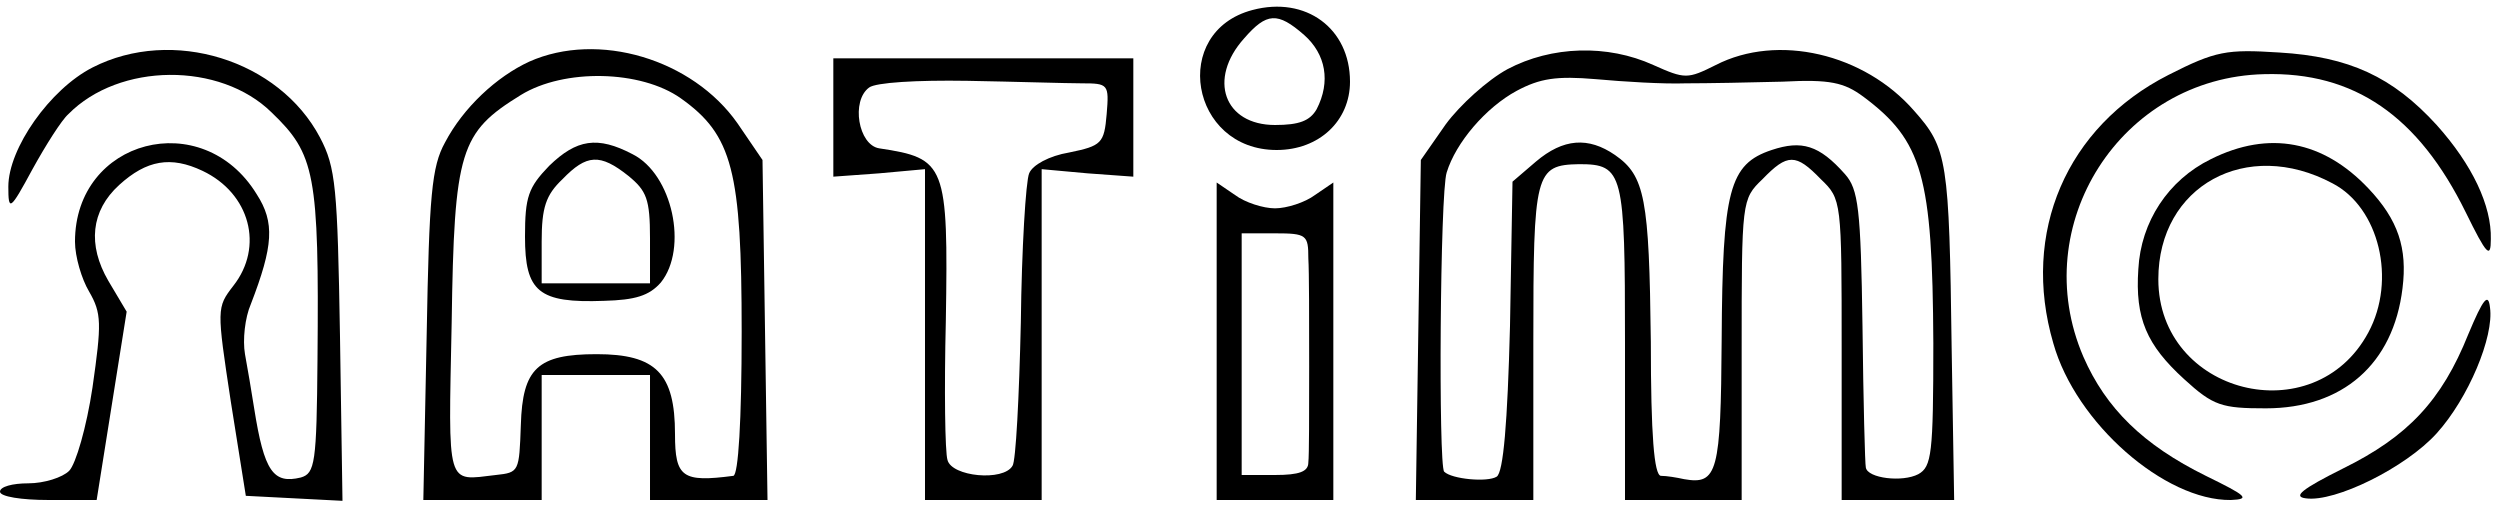
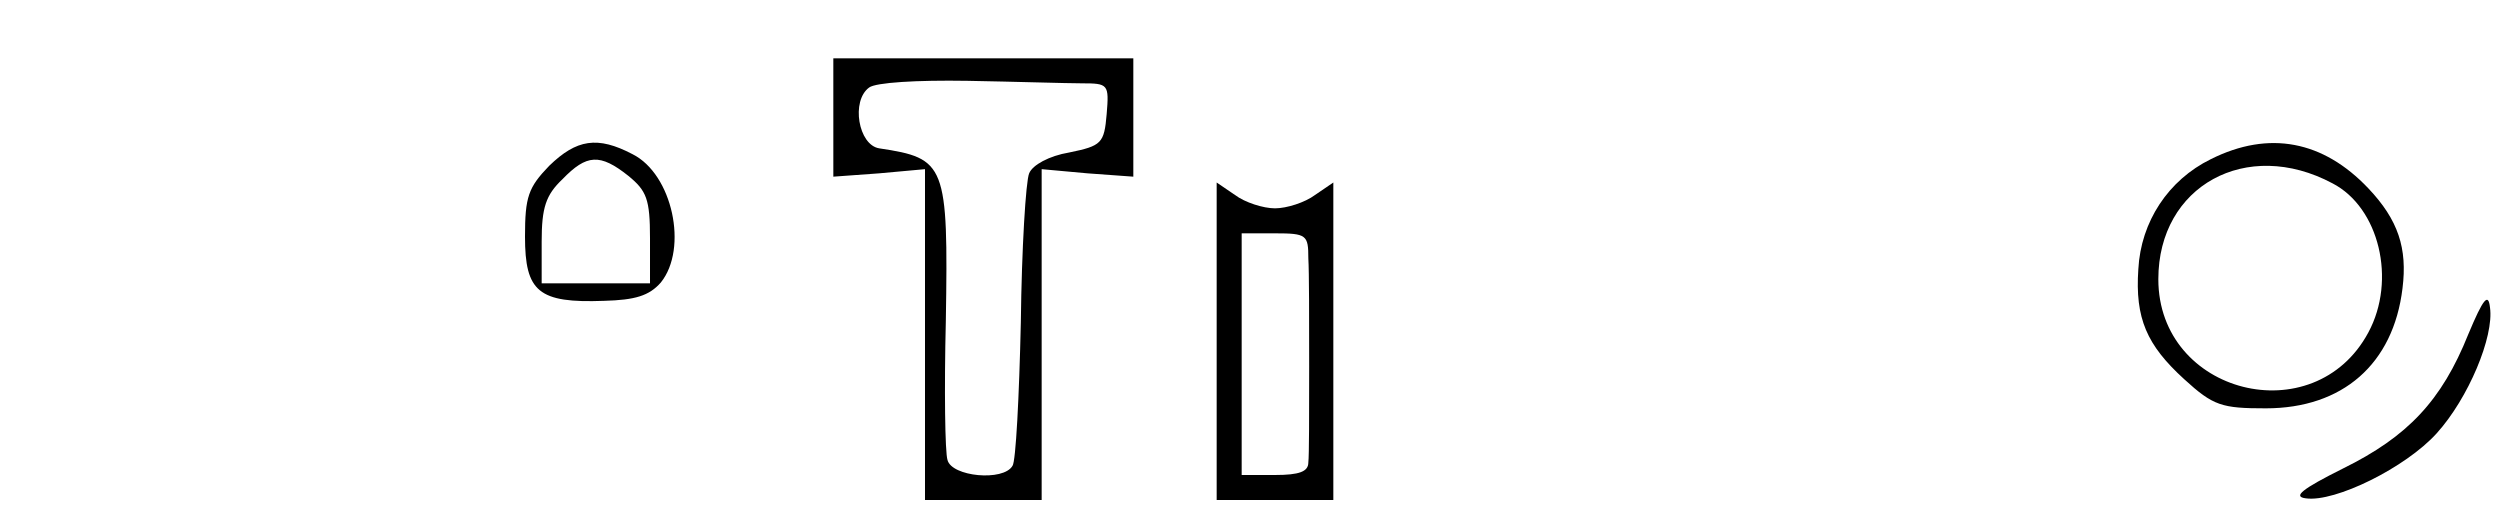
<svg xmlns="http://www.w3.org/2000/svg" version="1.0" width="300pt" height="61pt" viewBox="0 0 300 61" preserveAspectRatio="xMidYMid meet">
  <g transform="translate(0,61) scale(0.1,-0.1)" fill="#000000" stroke="none">
-     <path d="M1503 598 c-99 -26 -75 -168 29 -168 51 0 88 35 88 82 0 64 -53 103 -117 86z m62 -30 c26 -23 32 -56 15 -89 -8 -14 -21 -19 -50 -19 -61 0 -81 55 -37 104 27 31 40 32 72 4z" />
-     <path d="M111 529 c-51 -26 -101 -97 -101 -143 0 -30 2 -29 29 21 16 29 35 59 43 66 61 62 182 63 244 2 52 -50 57 -73 55 -296 -1 -125 -3 -137 -20 -142 -33 -8 -44 7 -56 83 -3 19 -8 49 -11 65 -3 17 0 44 7 60 27 70 29 98 7 132 -65 106 -218 66 -218 -57 0 -18 8 -45 17 -60 15 -26 15 -38 4 -115 -7 -47 -20 -92 -28 -100 -8 -8 -30 -15 -49 -15 -19 0 -34 -4 -34 -10 0 -6 26 -10 58 -10 l58 0 18 113 18 113 -22 37 c-25 43 -21 84 13 115 33 30 62 35 100 17 57 -27 74 -91 37 -138 -20 -26 -20 -27 -3 -139 l18 -113 58 -3 58 -3 -3 198 c-3 178 -5 202 -24 238 -49 93 -177 133 -273 84z" />
-     <path d="M635 536 c-39 -18 -79 -55 -101 -97 -16 -29 -19 -63 -22 -231 l-4 -198 71 0 71 0 0 75 0 75 65 0 65 0 0 -75 0 -75 71 0 70 0 -3 204 -3 204 -30 44 c-54 77 -167 111 -250 74z m182 -44 c62 -44 73 -87 73 -280 0 -107 -4 -172 -10 -173 -61 -8 -70 -2 -70 50 0 73 -23 96 -94 96 -71 0 -89 -17 -91 -85 -2 -56 -2 -57 -30 -60 -60 -7 -57 -17 -53 183 3 207 10 228 83 273 52 32 144 30 192 -4z" />
-     <path d="M659 411 c-25 -26 -29 -37 -29 -85 0 -66 16 -80 95 -77 37 1 54 6 68 22 33 41 14 130 -34 154 -42 22 -67 18 -100 -14z m95 -12 c22 -18 26 -28 26 -75 l0 -54 -65 0 -65 0 0 50 c0 41 5 56 25 75 29 30 45 31 79 4z" />
-     <path d="M1809 527 c-24 -13 -57 -43 -74 -66 l-30 -43 -3 -204 -3 -204 70 0 71 0 0 189 c0 204 2 213 55 214 53 0 55 -10 55 -214 l0 -189 70 0 70 0 0 180 c0 179 0 181 25 205 30 31 40 31 70 0 25 -24 25 -26 25 -205 l0 -180 68 0 67 0 -3 182 c-3 226 -5 240 -45 285 -60 69 -164 93 -238 55 -34 -17 -37 -17 -75 0 -55 25 -122 23 -175 -5z m214 -17 c26 0 78 1 116 2 57 3 74 -1 97 -18 71 -53 83 -95 84 -296 0 -133 -2 -148 -18 -157 -19 -10 -61 -5 -63 8 -1 3 -3 79 -4 169 -2 142 -5 165 -21 183 -31 35 -52 41 -88 29 -51 -17 -59 -48 -60 -227 -1 -160 -5 -175 -45 -168 -9 2 -21 4 -28 4 -8 1 -12 48 -12 161 -2 172 -7 199 -43 224 -32 22 -62 20 -95 -8 l-28 -24 -3 -173 c-3 -117 -8 -176 -16 -181 -11 -7 -54 -3 -63 6 -7 7 -5 335 3 359 11 36 47 78 84 98 28 15 48 18 95 14 33 -3 81 -6 108 -5z" />
-     <path d="M2602 520 c-122 -62 -177 -189 -138 -322 27 -96 134 -189 213 -188 24 1 19 5 -30 29 -75 37 -120 81 -147 143 -68 158 45 335 217 339 108 3 185 -50 242 -166 25 -51 30 -56 30 -32 1 40 -22 89 -65 137 -53 58 -105 82 -189 87 -63 4 -76 2 -133 -27z" />
+     <path d="M659 411 c-25 -26 -29 -37 -29 -85 0 -66 16 -80 95 -77 37 1 54 6 68 22 33 41 14 130 -34 154 -42 22 -67 18 -100 -14z m95 -12 c22 -18 26 -28 26 -75 l0 -54 -65 0 -65 0 0 50 c0 41 5 56 25 75 29 30 45 31 79 4" />
    <path d="M1000 469 l0 -71 55 4 55 5 0 -199 0 -198 70 0 70 0 0 198 0 199 55 -5 55 -4 0 71 0 71 -180 0 -180 0 0 -71z m298 41 c32 0 33 -1 30 -37 -3 -35 -6 -38 -45 -46 -24 -4 -44 -15 -48 -25 -4 -9 -9 -90 -10 -179 -2 -89 -6 -167 -10 -172 -11 -19 -73 -13 -78 7 -3 9 -4 85 -2 167 3 188 0 195 -80 207 -25 4 -34 57 -12 73 8 6 57 9 118 8 57 -1 119 -3 137 -3z" />
    <path d="M2653 419 c-51 -25 -84 -75 -87 -132 -4 -59 10 -91 55 -132 35 -32 45 -35 98 -35 92 0 153 53 164 144 6 48 -5 82 -41 120 -54 57 -119 70 -189 35z m146 -29 c56 -29 77 -116 43 -179 -65 -121 -252 -74 -252 64 0 112 106 170 209 115z" />
    <path d="M1460 201 l0 -191 70 0 70 0 0 191 0 190 -22 -15 c-12 -9 -34 -16 -48 -16 -14 0 -36 7 -48 16 l-22 15 0 -190z m110 99 c1 -16 1 -75 1 -130 0 -55 0 -107 -1 -115 0 -11 -11 -15 -40 -15 l-40 0 0 145 0 145 40 0 c38 0 40 -2 40 -30z" />
    <path d="M2962 209 c-32 -80 -73 -123 -150 -161 -50 -25 -61 -34 -45 -36 35 -5 120 37 157 78 38 42 69 116 64 151 -2 18 -8 11 -26 -32z" />
  </g>
</svg>